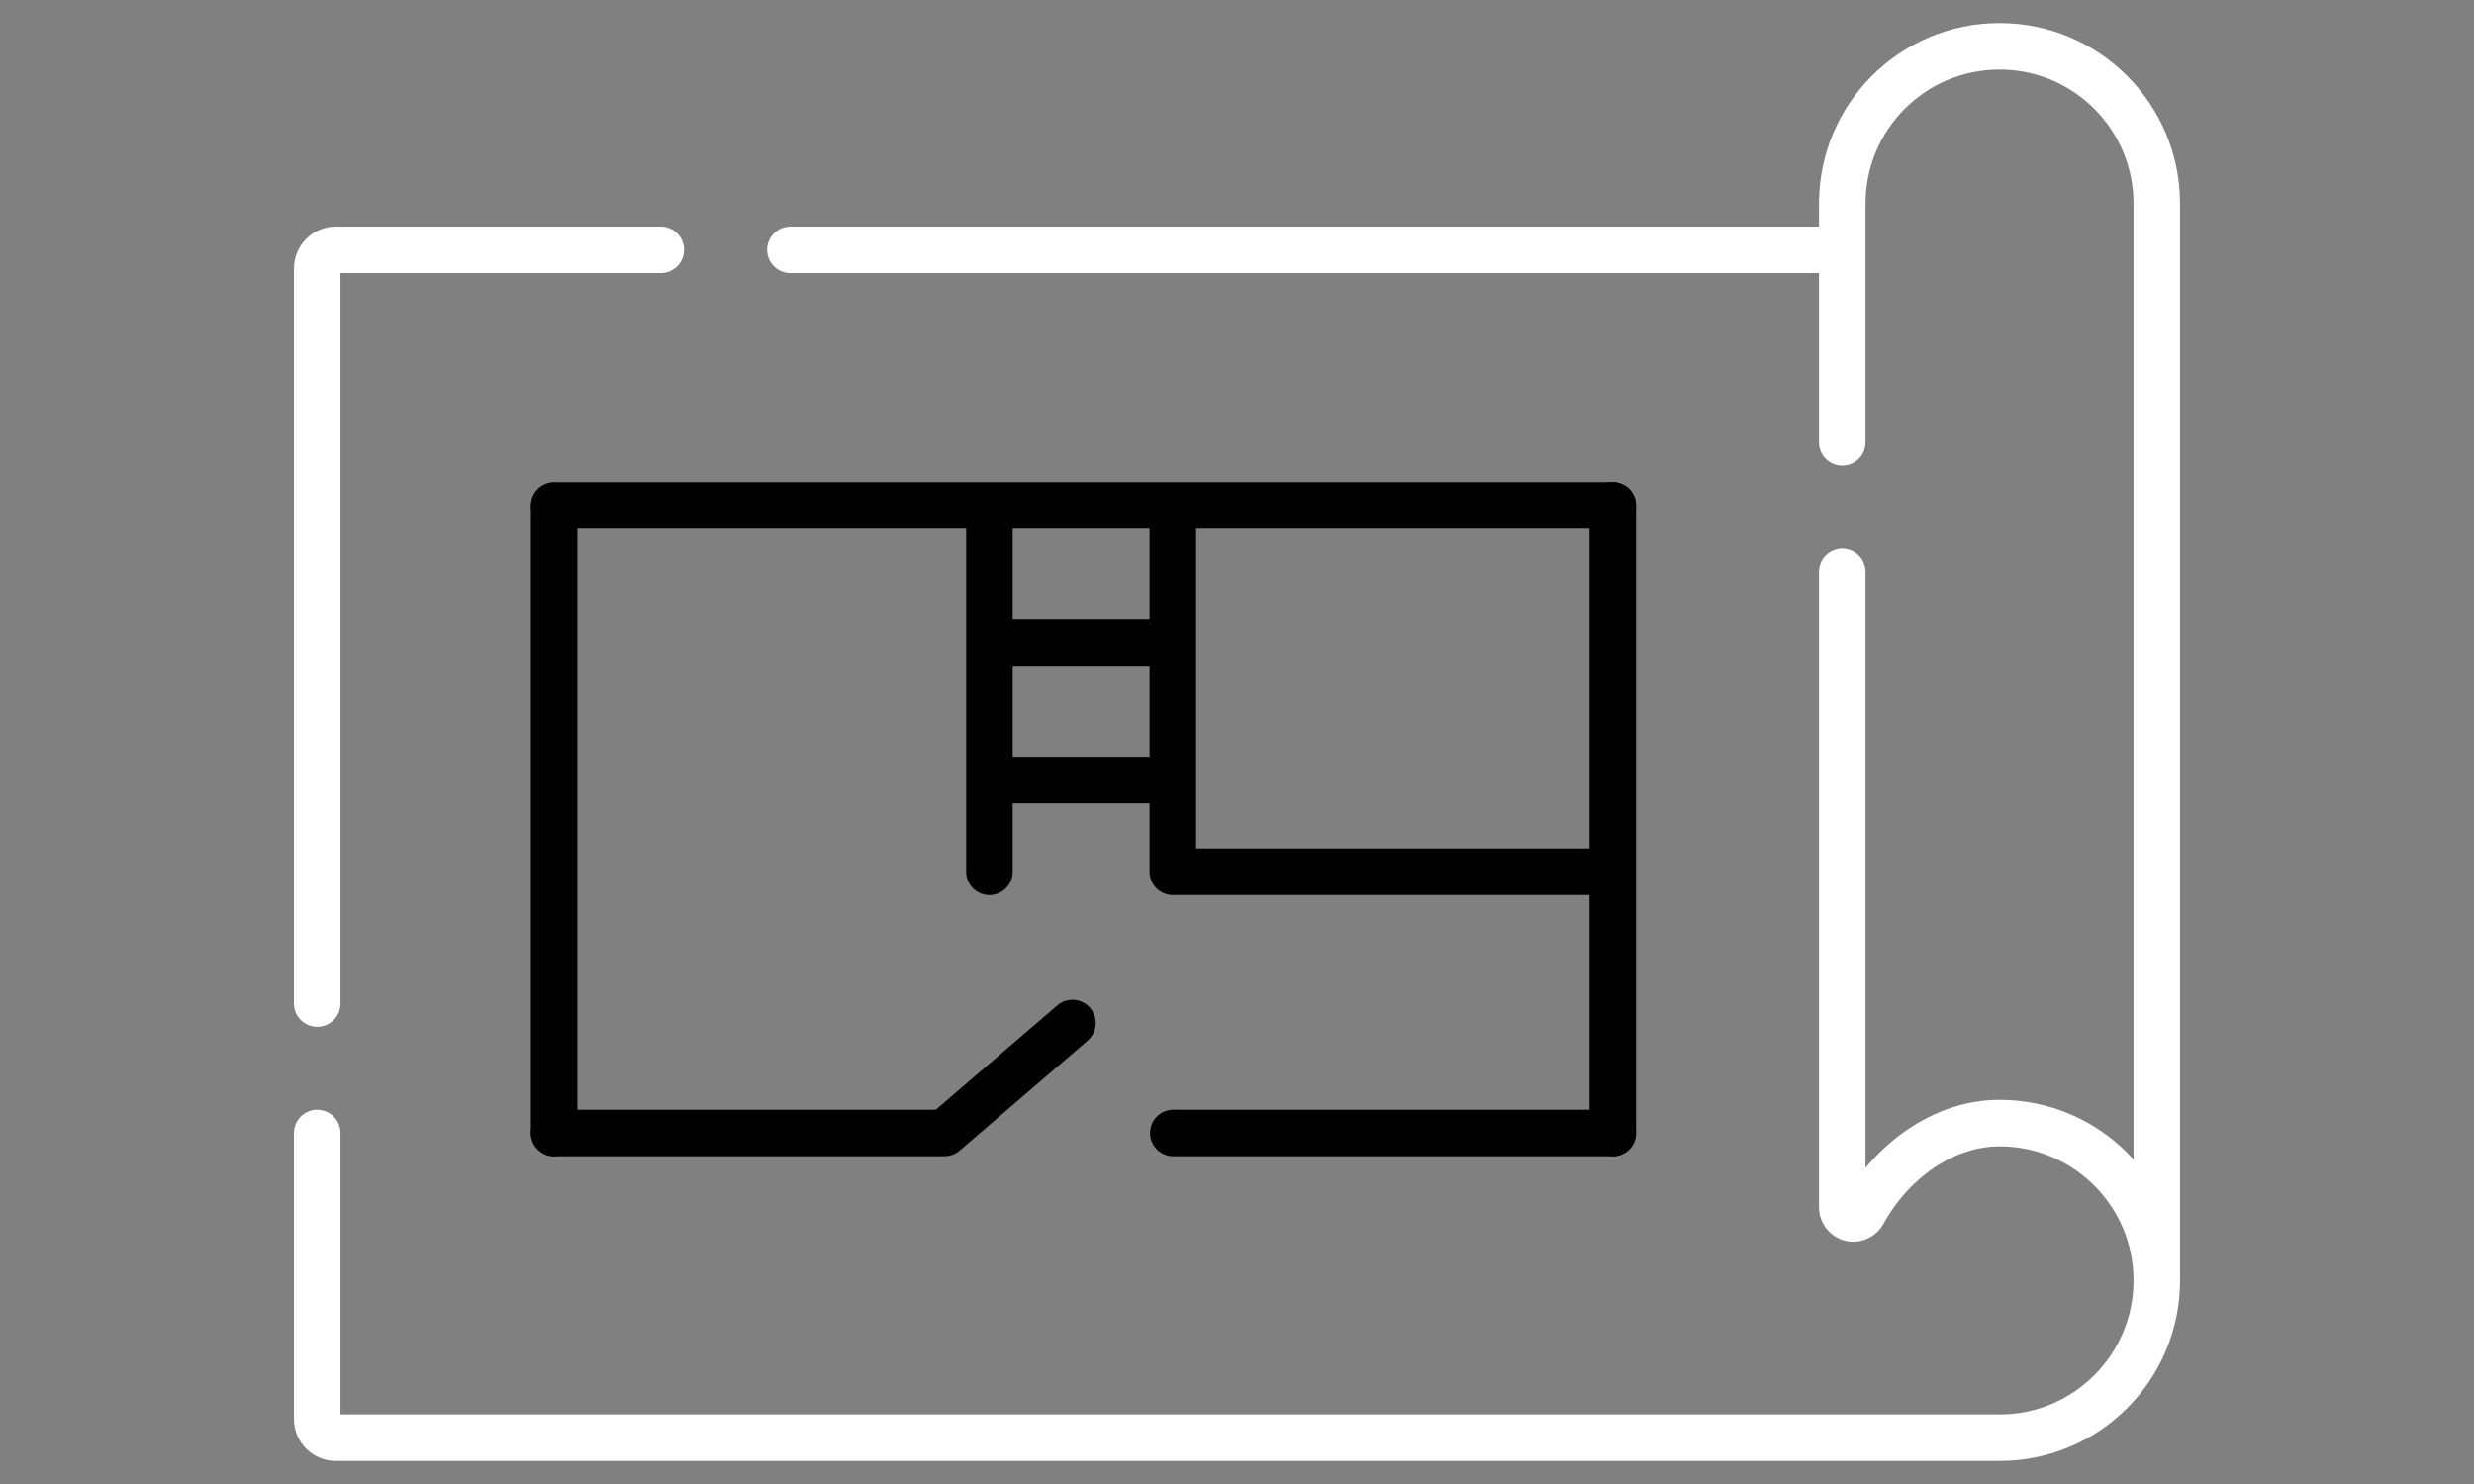
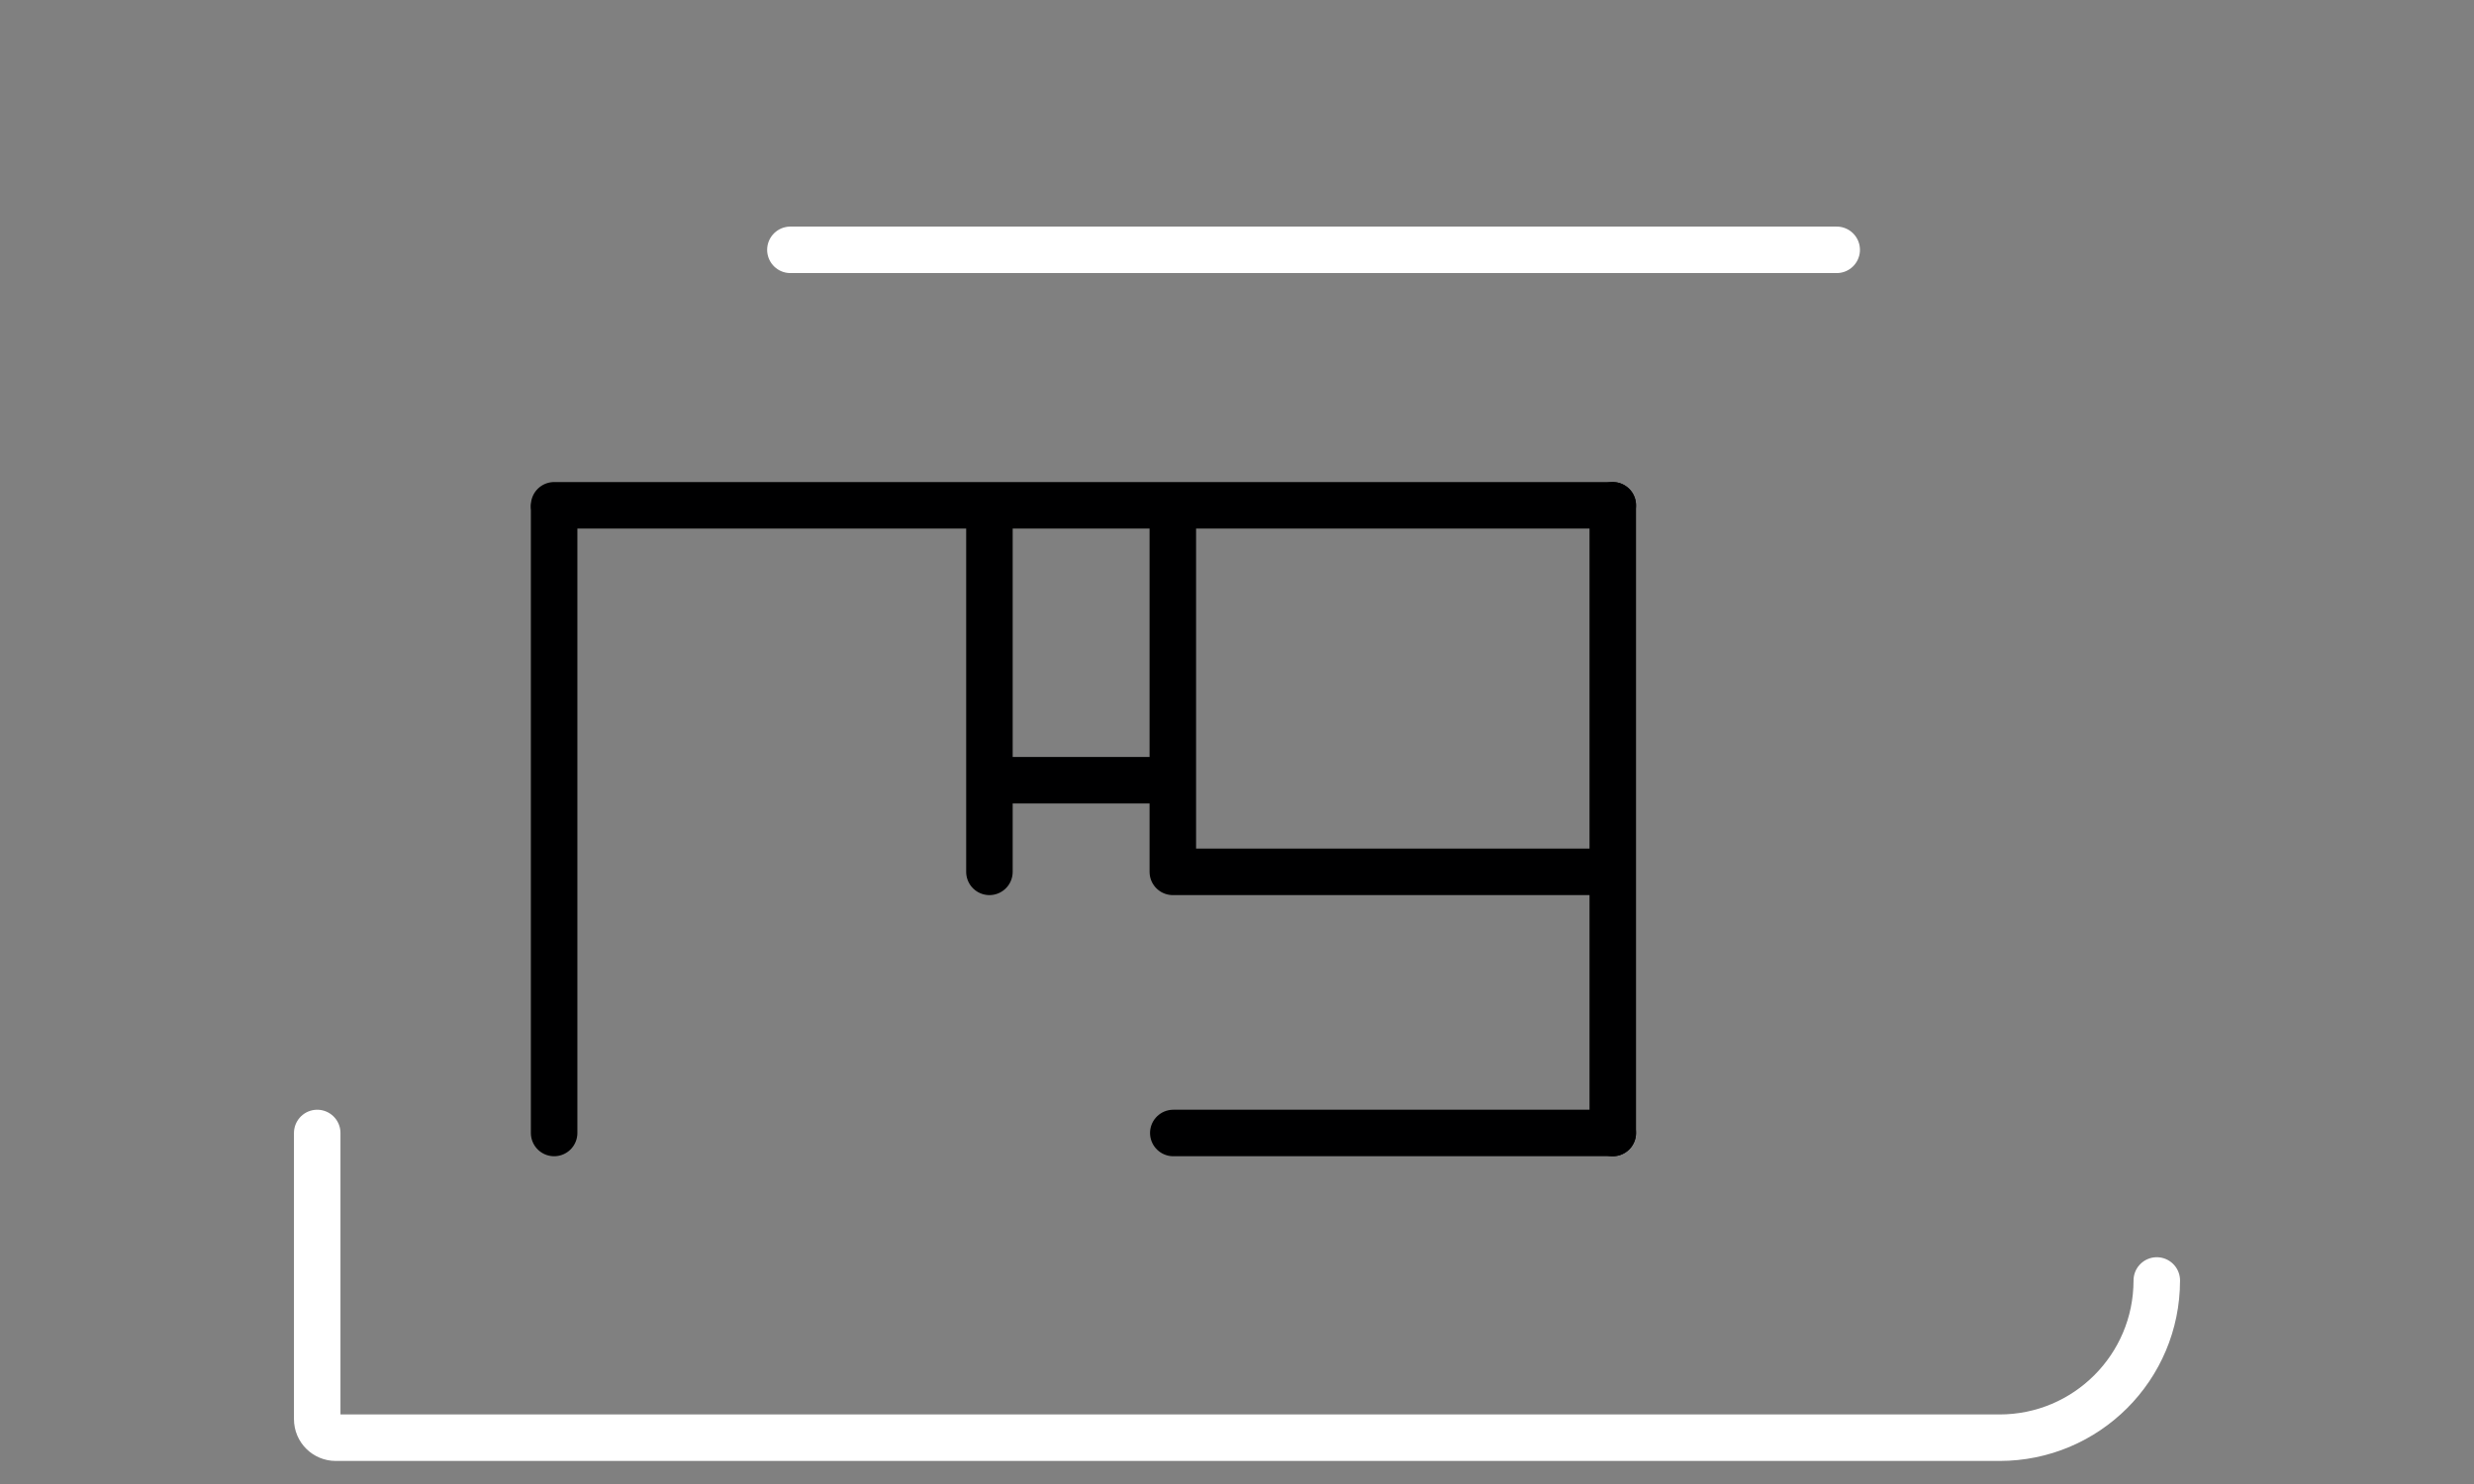
<svg xmlns="http://www.w3.org/2000/svg" width="100%" height="100%" viewBox="0 0 100 60" version="1.1" xml:space="preserve" style="fill-rule:evenodd;clip-rule:evenodd;stroke-linecap:round;stroke-linejoin:round;stroke-miterlimit:2;">
  <rect x="0" y="0" width="100" height="60" fill="#808080" stroke="none" />
  <g id="manufaktur">
    <g id="manufaktur-planung">
      <path d="M12.822,45.808L12.822,57.377C12.822,57.796 13.159,58.128 13.572,58.128L80.822,58.128C84.334,58.128 87.178,55.284 87.178,51.771" style="fill:none;stroke:white;stroke-width:1.88px;" />
-       <path d="M26.71,10.101L13.572,10.101C13.159,10.101 12.822,10.437 12.822,10.851L12.822,40.576" style="fill:none;stroke:white;stroke-width:1.88px;" />
      <path d="M74.24,10.101L31.948,10.101" style="fill:none;stroke:white;stroke-width:1.88px;" />
-       <path d="M74.465,23.118L74.465,48.814C74.465,49.064 74.665,49.264 74.909,49.264C75.077,49.264 75.227,49.17 75.309,49.027C76.44,46.958 78.553,45.408 80.822,45.408C84.334,45.408 87.178,48.258 87.178,51.764L87.178,8.231C87.178,4.719 84.334,1.872 80.822,1.872C77.309,1.872 74.465,4.719 74.465,8.231L74.465,17.881" style="fill:none;stroke:white;stroke-width:1.88px;" />
-       <path d="M43.349,41.363L38.174,45.808L22.398,45.808" style="fill:none;stroke:rgb(0,0,1);stroke-width:1.88px;" />
      <path d="M65.189,45.808L47.425,45.808" style="fill:none;stroke:rgb(0,0,1);stroke-width:1.88px;" />
      <path d="M65.189,20.43L65.189,45.808" style="fill:none;stroke:rgb(0,0,1);stroke-width:1.88px;" />
      <path d="M65.189,20.43L22.398,20.43" style="fill:none;stroke:rgb(0,0,1);stroke-width:1.88px;" />
      <path d="M22.398,20.524L22.398,45.808" style="fill:none;stroke:rgb(0,0,1);stroke-width:1.88px;" />
      <path d="M47.406,20.524L47.406,35.25L65.095,35.25" style="fill:none;stroke:rgb(0,0,1);stroke-width:1.88px;" />
-       <path d="M47.312,25.988L40.274,25.988" style="fill:none;stroke:rgb(0,0,1);stroke-width:1.88px;" />
      <path d="M47.312,31.544L40.274,31.544" style="fill:none;stroke:rgb(0,0,1);stroke-width:1.88px;" />
      <path d="M39.993,20.616L39.993,35.25" style="fill:none;stroke:rgb(0,0,1);stroke-width:1.88px;" />
    </g>
  </g>
</svg>